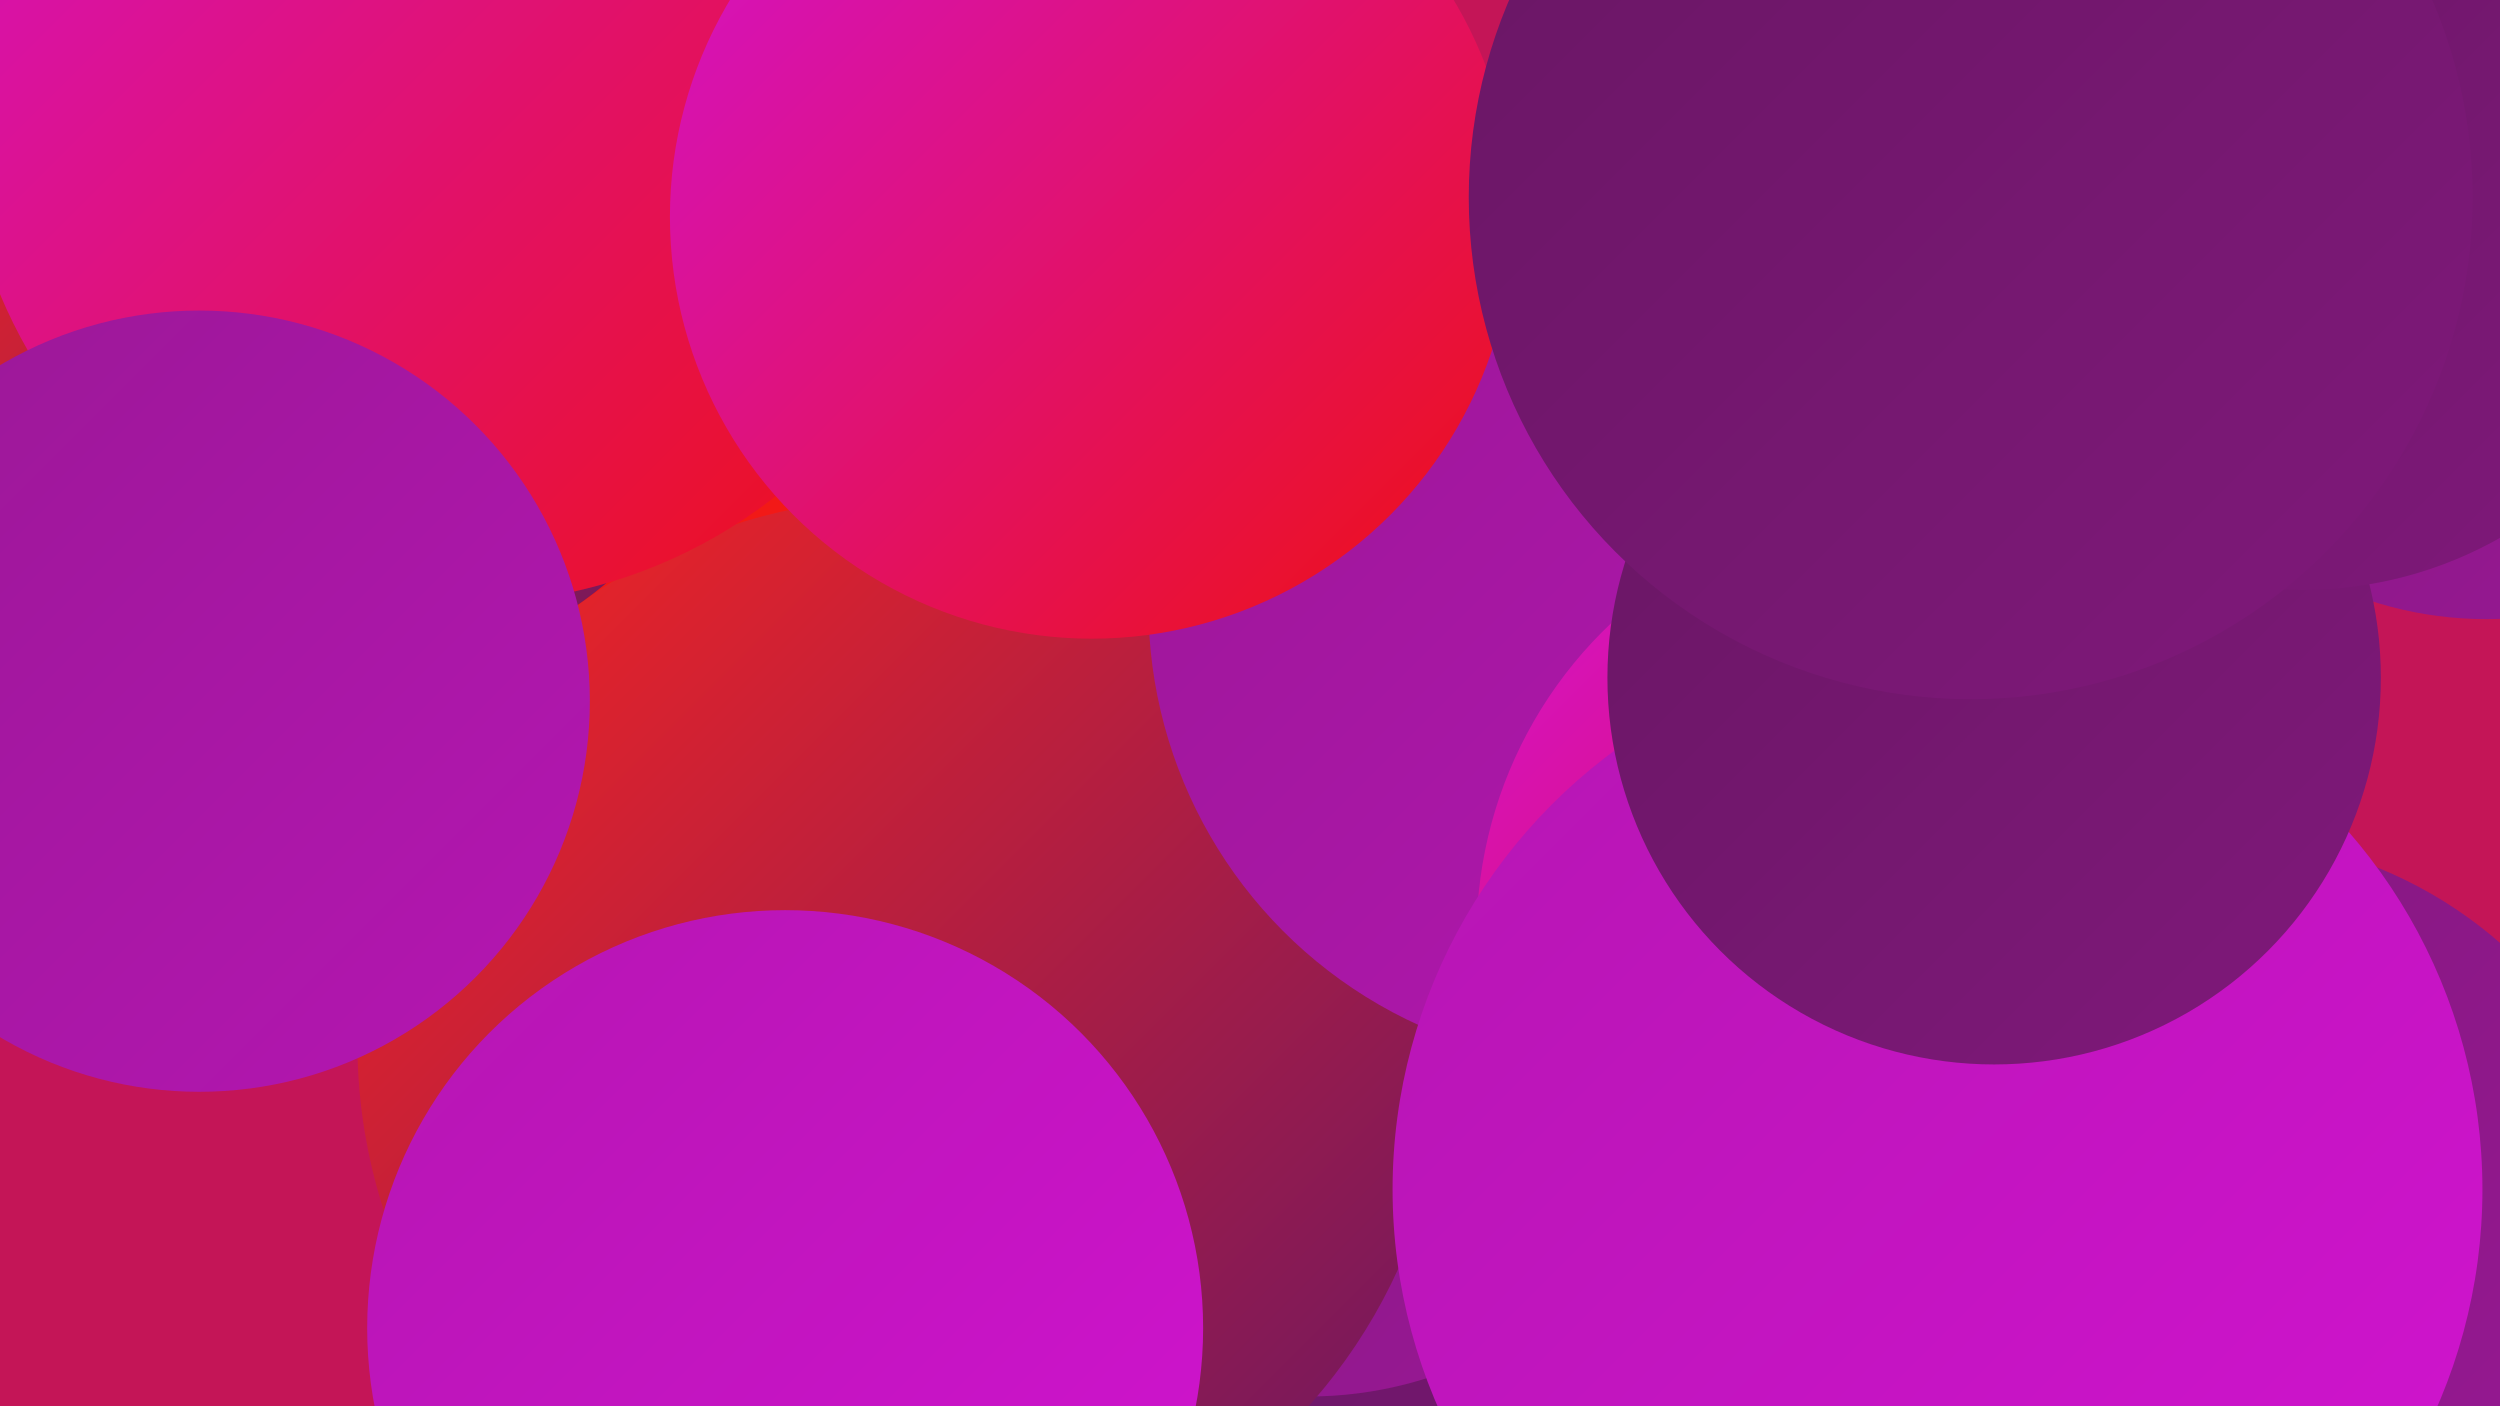
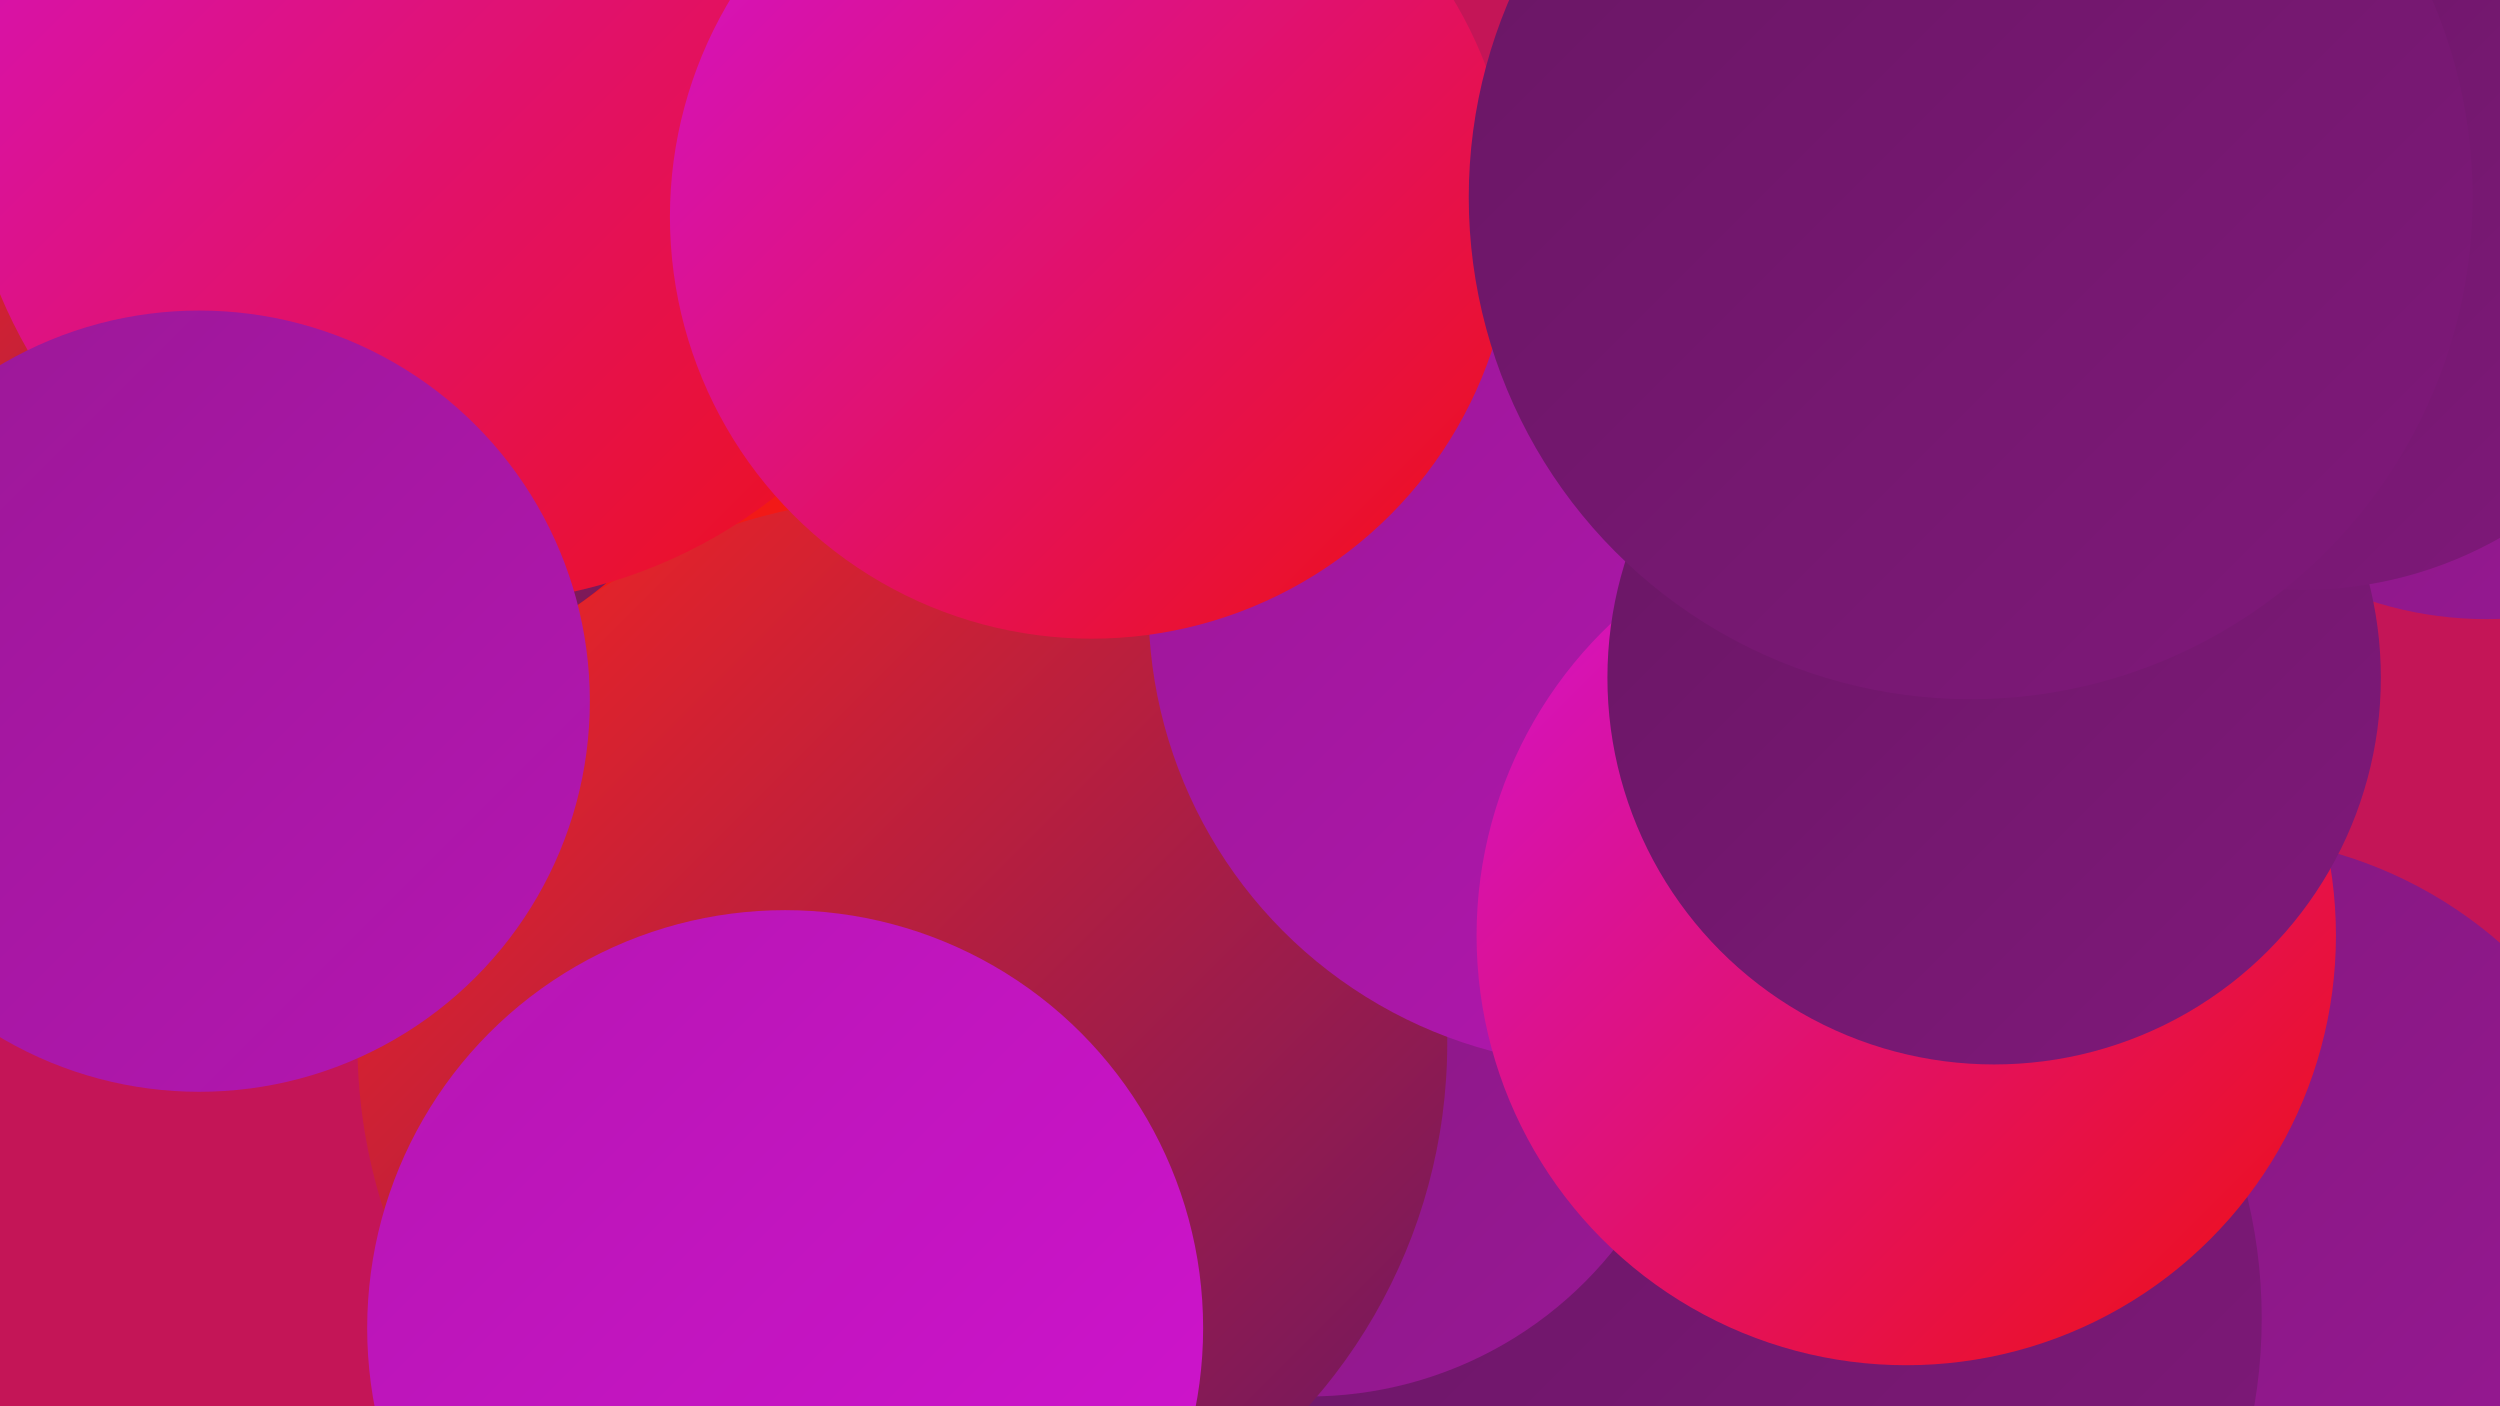
<svg xmlns="http://www.w3.org/2000/svg" width="1280" height="720">
  <defs>
    <linearGradient id="grad0" x1="0%" y1="0%" x2="100%" y2="100%">
      <stop offset="0%" style="stop-color:#681763;stop-opacity:1" />
      <stop offset="100%" style="stop-color:#80187b;stop-opacity:1" />
    </linearGradient>
    <linearGradient id="grad1" x1="0%" y1="0%" x2="100%" y2="100%">
      <stop offset="0%" style="stop-color:#80187b;stop-opacity:1" />
      <stop offset="100%" style="stop-color:#9a1896;stop-opacity:1" />
    </linearGradient>
    <linearGradient id="grad2" x1="0%" y1="0%" x2="100%" y2="100%">
      <stop offset="0%" style="stop-color:#9a1896;stop-opacity:1" />
      <stop offset="100%" style="stop-color:#b516b2;stop-opacity:1" />
    </linearGradient>
    <linearGradient id="grad3" x1="0%" y1="0%" x2="100%" y2="100%">
      <stop offset="0%" style="stop-color:#b516b2;stop-opacity:1" />
      <stop offset="100%" style="stop-color:#d213d0;stop-opacity:1" />
    </linearGradient>
    <linearGradient id="grad4" x1="0%" y1="0%" x2="100%" y2="100%">
      <stop offset="0%" style="stop-color:#d213d0;stop-opacity:1" />
      <stop offset="100%" style="stop-color:#ef100f;stop-opacity:1" />
    </linearGradient>
    <linearGradient id="grad5" x1="0%" y1="0%" x2="100%" y2="100%">
      <stop offset="0%" style="stop-color:#ef100f;stop-opacity:1" />
      <stop offset="100%" style="stop-color:#f72521;stop-opacity:1" />
    </linearGradient>
    <linearGradient id="grad6" x1="0%" y1="0%" x2="100%" y2="100%">
      <stop offset="0%" style="stop-color:#f72521;stop-opacity:1" />
      <stop offset="100%" style="stop-color:#681763;stop-opacity:1" />
    </linearGradient>
  </defs>
  <rect width="1280" height="720" fill="#c41557" />
  <circle cx="722" cy="409" r="236" fill="url(#grad4)" />
  <circle cx="1134" cy="650" r="222" fill="url(#grad1)" />
  <circle cx="428" cy="166" r="226" fill="url(#grad1)" />
  <circle cx="492" cy="231" r="224" fill="url(#grad5)" />
  <circle cx="758" cy="404" r="230" fill="url(#grad1)" />
  <circle cx="892" cy="675" r="266" fill="url(#grad0)" />
  <circle cx="670" cy="515" r="200" fill="url(#grad1)" />
  <circle cx="462" cy="534" r="279" fill="url(#grad6)" />
  <circle cx="1273" cy="125" r="192" fill="url(#grad1)" />
  <circle cx="824" cy="310" r="236" fill="url(#grad2)" />
  <circle cx="183" cy="147" r="198" fill="url(#grad6)" />
  <circle cx="976" cy="479" r="220" fill="url(#grad4)" />
  <circle cx="402" cy="680" r="214" fill="url(#grad3)" />
-   <circle cx="992" cy="609" r="279" fill="url(#grad3)" />
  <circle cx="1021" cy="347" r="198" fill="url(#grad0)" />
  <circle cx="238" cy="51" r="258" fill="url(#grad4)" />
  <circle cx="1179" cy="97" r="205" fill="url(#grad0)" />
  <circle cx="102" cy="359" r="200" fill="url(#grad2)" />
  <circle cx="559" cy="111" r="216" fill="url(#grad4)" />
  <circle cx="1009" cy="101" r="257" fill="url(#grad0)" />
</svg>